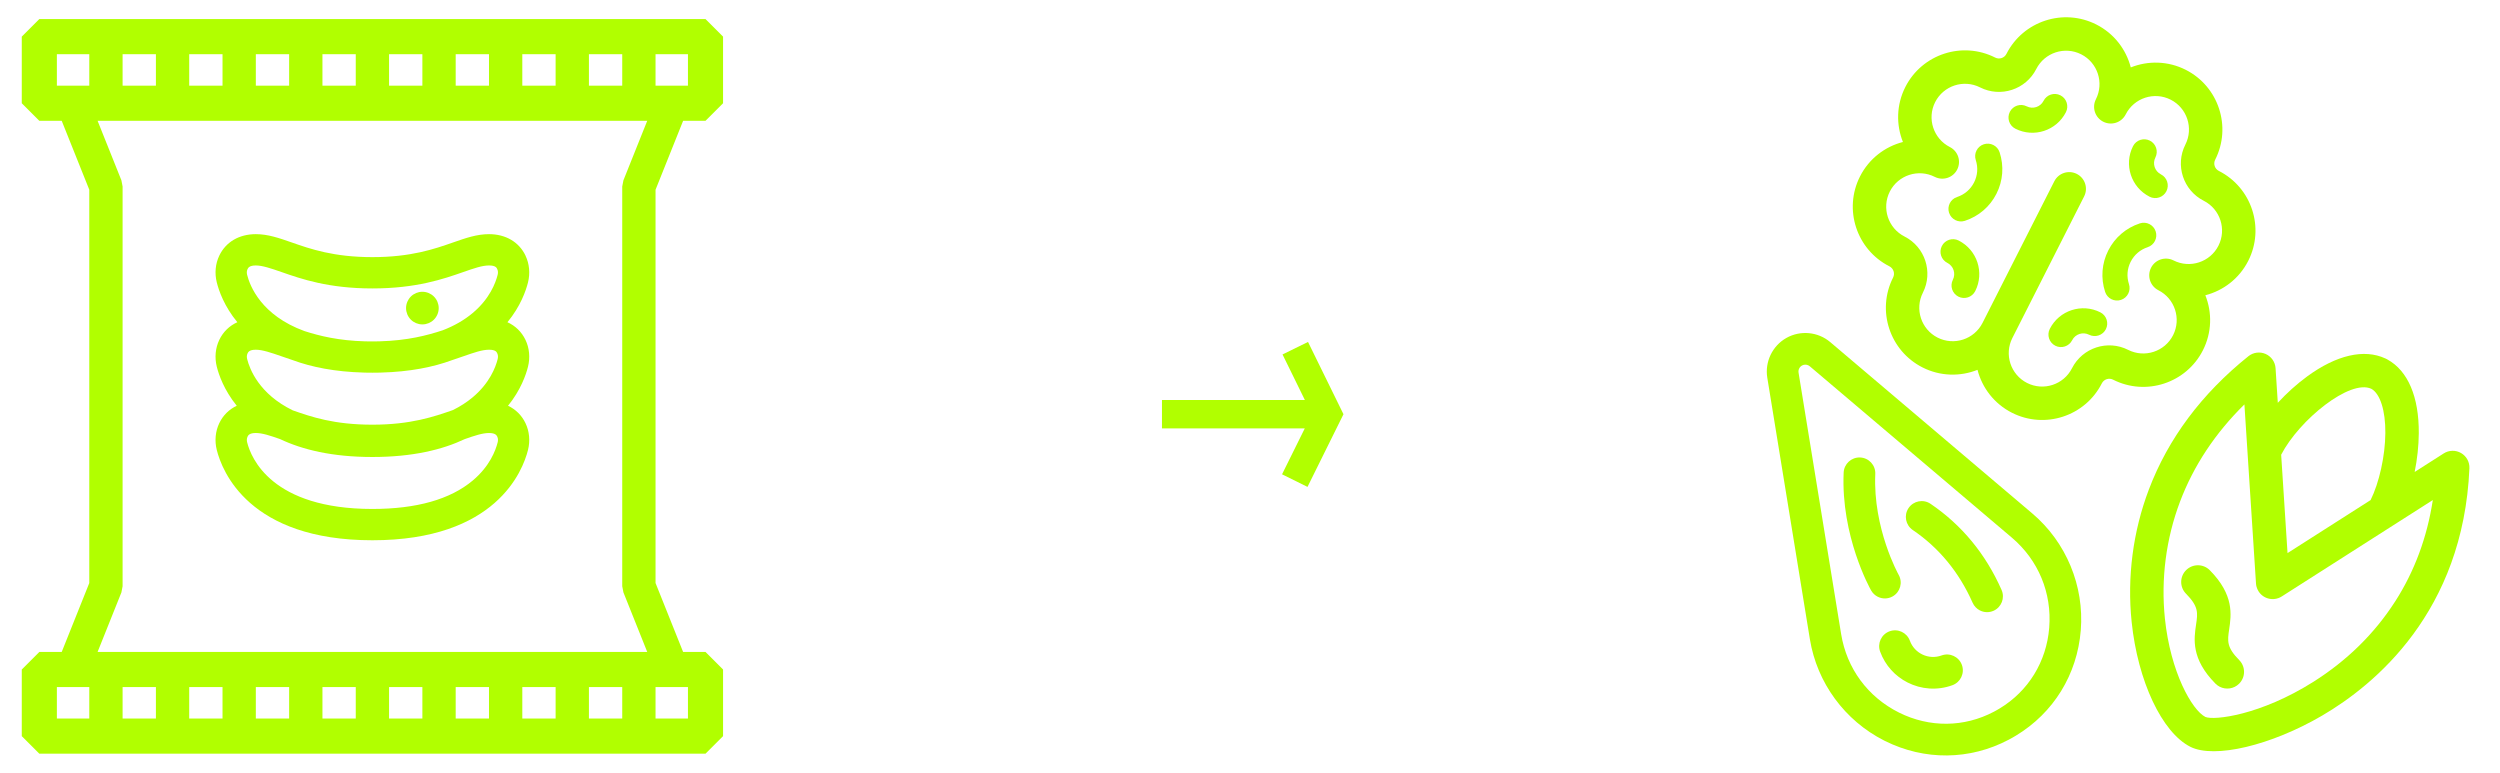
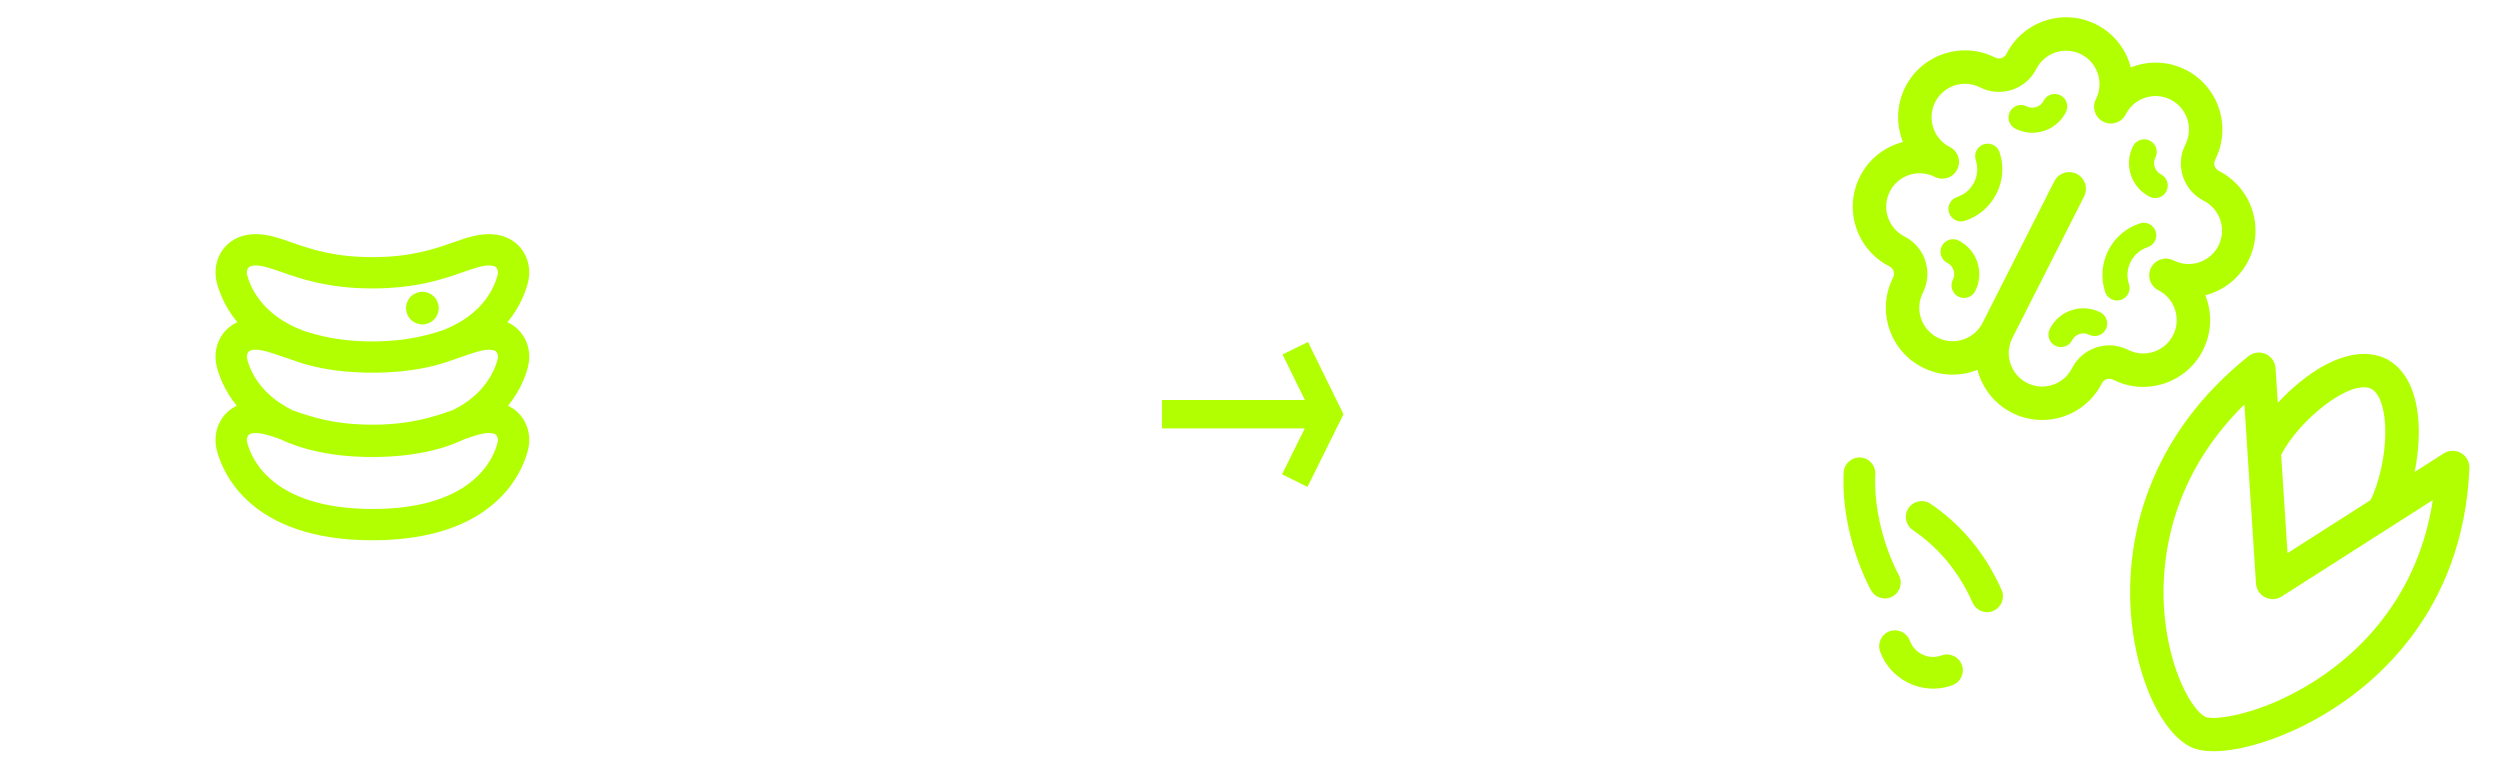
<svg xmlns="http://www.w3.org/2000/svg" id="Capa_1" data-name="Capa 1" viewBox="0 0 2894.04 894.54">
  <defs>
    <style>
      .cls-1 {
        fill: #003f33;
      }

      .cls-1, .cls-2 {
        stroke-width: 0px;
      }

      .cls-2 {
        fill: #b1ff00;
      }

      .cls-3 {
        opacity: 0;
      }
    </style>
  </defs>
  <polygon class="cls-2" points="1484.68 410.31 1510.54 463.05 1345.11 463.05 1345.11 495.92 1510.43 495.92 1484.12 549.06 1513.58 563.64 1555.23 479.52 1514.19 395.84 1484.68 410.31" />
  <g class="cls-3">
    <g>
-       <rect class="cls-1" width="2" height="2" />
-       <rect class="cls-1" y="892.54" width="2" height="2" />
-     </g>
+       </g>
    <g>
      <rect class="cls-1" x="2892.04" width="2" height="2" />
      <rect class="cls-1" x="2892.04" y="892.54" width="2" height="2" />
    </g>
  </g>
  <g>
    <path class="cls-2" d="M2153.16,204.27c-19.29,38.07-4.02,84.74,34.05,104.03,4.76,2.41,6.67,8.25,4.26,13-19.29,38.07-4.02,84.74,34.05,104.03,20.61,10.44,43.72,10.74,63.66,2.8,5.38,20.78,19.29,39.25,39.9,49.69,38.07,19.29,84.74,4.02,104.03-34.05,2.41-4.76,8.25-6.67,13-4.26,38.07,19.29,84.74,4.02,104.03-34.05,10.44-20.61,10.74-43.72,2.8-63.66,20.78-5.38,39.25-19.29,49.69-39.9,19.29-38.07,4.02-84.74-34.05-104.03-4.76-2.41-6.67-8.25-4.26-13,19.29-38.07,4.02-84.74-34.05-104.03-20.61-10.44-43.72-10.74-63.66-2.8-5.38-20.78-19.29-39.25-39.9-49.69-38.07-19.29-84.74-4.02-104.03,34.05-2.41,4.76-8.25,6.67-13,4.26-38.07-19.29-84.74-4.02-104.03,34.05-10.44,20.61-10.74,43.72-2.8,63.66-20.78,5.38-39.25,19.29-49.69,39.9ZM2257.19,170.22c-19.03-9.65-26.67-32.98-17.02-52.02,9.65-19.03,32.98-26.67,52.02-17.02,23.79,12.06,52.96,2.51,65.02-21.28,9.65-19.03,32.98-26.67,52.02-17.02,19.04,9.65,26.67,32.98,17.02,52.02-4.83,9.53-1.02,21.18,8.51,26.01,9.53,4.83,21.18,1.02,26.01-8.51,9.65-19.03,32.98-26.67,52.02-17.02,19.03,9.65,26.67,32.98,17.02,52.02-12.06,23.79-2.51,52.96,21.28,65.02,19.03,9.65,26.67,32.98,17.02,52.02-9.65,19.03-32.98,26.67-52.02,17.02-9.53-4.83-21.18-1.02-26.01,8.51-4.83,9.53-1.02,21.18,8.51,26.01,19.03,9.65,26.67,32.98,17.02,52.02-9.65,19.03-32.98,26.67-52.02,17.02-23.79-12.06-52.96-2.51-65.02,21.28-9.65,19.03-32.98,26.67-52.02,17.02-19.03-9.65-26.67-32.98-17.02-52.02l83.11-163.97c4.83-9.53,1.02-21.18-8.51-26.01-9.53-4.83-21.18-1.02-26.01,8.51l-83.11,163.97c-9.65,19.03-32.98,26.67-52.02,17.02s-26.67-32.98-17.02-52.02c12.06-23.79,2.51-52.96-21.28-65.02-19.03-9.65-26.67-32.98-17.02-52.02,9.65-19.03,32.98-26.67,52.02-17.02,9.53,4.83,21.18,1.02,26.01-8.51,4.83-9.53,1.02-21.18-8.51-26.01Z" />
    <path class="cls-2" d="M2488.37,227.73c7.15,3.62,15.88.77,19.51-6.38,3.62-7.15.77-15.88-6.38-19.51-7.14-3.62-10-12.37-6.38-19.51,3.62-7.15.77-15.88-6.38-19.51-7.15-3.62-15.88-.77-19.51,6.38-10.85,21.41-2.26,47.66,19.15,58.52Z" />
    <path class="cls-2" d="M2333.03,149c21.41,10.85,47.66,2.26,58.52-19.15,3.62-7.15.77-15.88-6.38-19.51-7.15-3.62-15.88-.77-19.51,6.38-3.62,7.14-12.37,10-19.51,6.38-7.15-3.62-15.88-.77-19.51,6.38s-.77,15.88,6.38,19.51Z" />
    <path class="cls-2" d="M2267.42,278.45c-7.15-3.62-15.88-.77-19.51,6.38s-.77,15.88,6.38,19.51,10,12.37,6.38,19.51c-3.62,7.15-.77,15.88,6.38,19.51s15.88.77,19.51-6.38c10.85-21.41,2.26-47.66-19.15-58.52Z" />
    <path class="cls-2" d="M2431.39,361.56c-21.41-10.85-47.66-2.26-58.52,19.15-3.62,7.15-.77,15.88,6.38,19.51,7.15,3.62,15.88.77,19.51-6.38,3.62-7.14,12.37-10,19.51-6.38,7.15,3.62,15.88.77,19.51-6.38,3.62-7.15.77-15.88-6.38-19.51Z" />
    <path class="cls-2" d="M2256.28,246.35c1.25,3.81,3.92,6.75,7.23,8.43,3.31,1.68,7.27,2.09,11.07.85,15.98-5.23,28.95-16.36,36.54-31.33,7.59-14.98,8.89-32.02,3.66-48-2.49-7.62-10.69-11.77-18.31-9.28-7.62,2.49-11.77,10.69-9.28,18.31,2.82,8.61,2.12,17.78-1.97,25.85-4.09,8.06-11.07,14.05-19.68,16.87-7.62,2.49-11.77,10.69-9.28,18.31Z" />
    <path class="cls-2" d="M2477.13,258.58c-15.98,5.23-28.95,16.36-36.54,31.33-7.59,14.98-8.89,32.02-3.66,48,1.25,3.81,3.92,6.75,7.23,8.43,3.31,1.68,7.27,2.09,11.08.85,7.62-2.49,11.77-10.69,9.28-18.31-2.82-8.61-2.12-17.78,1.97-25.85,4.09-8.06,11.08-14.05,19.68-16.87,7.62-2.49,11.77-10.69,9.28-18.31-2.49-7.62-10.69-11.77-18.31-9.28Z" />
-     <path class="cls-2" d="M2352.65,594.41l-233.92-198.37c-14.2-12.04-34.61-13.97-50.81-4.81-16.2,9.16-25.07,27.65-22.08,46.02l49.31,302.71c8.21,50.4,40.28,94.14,85.88,117.26.34.17.69.35,1.03.52,45.95,22.87,98.14,22.36,143.19-1.41,1.42-.75,2.85-1.53,4.26-2.33,1.41-.8,2.81-1.61,4.18-2.44,43.59-26.33,70.94-70.77,75.05-121.94,4.12-51.38-16.85-101.93-56.08-135.2ZM2314.73,820.18c-1.08.65-2.18,1.29-3.28,1.92h0c-1.11.63-2.22,1.24-3.32,1.82-34.47,18.19-74.47,18.56-109.73,1.01-36.17-18.02-60.58-51.1-67.06-90.85l-49.31-302.71c-.53-3.28,1.05-6.57,3.94-8.21,2.35-1.33,5.19-1.35,7.53-.16.54.28,1.06.62,1.54,1.02l233.92,198.37c30.71,26.04,46.48,64.06,43.25,104.31-3.15,39.26-24.09,73.34-57.46,93.49Z" />
    <path class="cls-2" d="M2247.59,758.76c-14.81,5.42-31.27-2.23-36.69-17.04-3.48-9.51-14-14.4-23.51-10.92-9.51,3.48-14.4,14-10.92,23.51,5.9,16.14,17.55,28.55,31.78,35.76,15.58,7.9,34.27,9.58,51.93,3.12,9.51-3.48,14.4-14,10.92-23.51-3.48-9.51-14-14.4-23.51-10.92Z" />
    <path class="cls-2" d="M2197.92,665.42c-.3-.53-29.85-53.6-27.06-116.72.45-10.11-7.39-18.67-17.5-19.12-10.11-.45-18.67,7.39-19.12,17.5-3.25,73.51,30.34,133.85,31.77,136.38,1.85,3.26,4.54,5.75,7.65,7.32,5.29,2.68,11.78,2.75,17.32-.39,8.81-4.98,11.92-16.16,6.94-24.98Z" />
    <path class="cls-2" d="M2317.05,682.9c-18.43-41.66-46.09-75.19-82.2-99.67-8.39-5.68-19.78-3.49-25.46,4.89-5.68,8.38-3.49,19.78,4.89,25.46,30.33,20.56,53.63,48.87,69.24,84.15,1.78,4.02,4.83,7.09,8.47,8.93,4.74,2.4,10.48,2.73,15.71.42,9.26-4.1,13.44-14.92,9.35-24.18Z" />
-     <path class="cls-2" d="M2592.15,764.14c-14.71-14.87-13.62-22.22-11.64-35.57,2.49-16.81,5.91-39.84-22.41-68.47-7.52-7.6-19.77-7.66-27.37-.15-7.6,7.52-7.66,19.77-.15,27.37,14.71,14.87,13.62,22.22,11.64,35.57-2.49,16.81-5.91,39.84,22.41,68.47,1.5,1.52,3.2,2.74,5.01,3.66,7.23,3.66,16.28,2.5,22.36-3.51,7.6-7.52,7.66-19.77.15-27.37Z" />
    <path class="cls-2" d="M2858.63,542.02c.31-7.21-3.42-13.99-9.67-17.59-6.22-3.58-13.99-3.43-20.07.45l-33.64,21.47c2.97-14.79,4.66-30.13,4.77-44.79.32-42.08-12.53-72.28-36.22-85.36-.26-.15-.52-.31-.79-.45-.15-.08-.31-.14-.46-.22-.15-.08-.3-.16-.45-.24-.27-.14-.55-.24-.83-.37-24.54-11.37-56.61-3.98-90.6,20.94-11.99,8.79-23.55,19.27-33.85,30.44l-2.59-40.09c-.47-7.2-4.89-13.55-11.5-16.46-6.6-2.91-14.28-1.91-19.91,2.6-54.1,43.35-92.9,95.32-115.32,154.47-18.36,48.44-25.23,101.39-19.87,153.13,7.08,68.42,35.02,127.86,67.93,144.54,27.77,14.07,93.41-1.47,152.7-36.16,60.56-35.44,163.23-119.76,170.38-286.33ZM2745.06,450.06c10.24,5.66,16.46,25.17,16.26,51.21-.2,26.39-7.05,57.44-17.08,77.63l-96.16,61.37-7.37-113.85c20.93-40.49,79.79-87.85,104.34-76.35ZM2772.56,696.4c-23.78,37.03-55.56,68.26-94.46,92.83-61.43,38.8-114.98,44.93-125.1,40.73-15.55-7.95-40.45-51.92-46.88-113.98-4.74-45.77,1.34-92.6,17.57-135.43,15.74-41.52,40.72-79.2,74.47-112.4l13.41,207.29s0,.02,0,.03c.08,1.29.29,2.57.64,3.83.52,1.9,1.32,3.67,2.35,5.28,0,0,0,.01,0,.02.04.06.08.11.12.17.31.47.63.93.97,1.36.17.21.35.4.52.61.23.27.46.54.7.8.24.25.49.48.74.72.2.19.4.38.61.57.27.24.56.45.84.67.21.17.43.34.65.49.27.19.54.36.82.53.26.17.52.33.79.49.24.14.48.26.73.38.32.17.65.33.98.48.2.09.4.16.6.24.39.16.77.31,1.17.44.17.06.34.1.52.15.43.13.85.25,1.29.35.18.04.37.07.55.1.42.08.84.16,1.27.22.27.03.54.05.82.07.34.03.68.07,1.03.08.51.02,1.01,0,1.52-.02.11,0,.22,0,.33,0,0,0,.02,0,.03,0,1.9-.12,3.8-.53,5.64-1.23,1.22-.47,2.38-1.06,3.47-1.75,0,0,.02,0,.03-.01l174.95-111.64c-6.61,43.19-21.24,82.6-43.69,117.55Z" />
  </g>
  <g>
-     <path class="cls-2" d="M790.78,139.84h25.92l20.32-20.32V42.4l-20.32-20.32H45.52l-20.32,20.32v77.12l20.32,20.32h25.92l31.92,79.79v455.29l-31.92,79.79h-25.92l-20.32,20.32v77.12l20.32,20.32h771.19l20.32-20.32v-77.12l-20.32-20.32h-25.92l-31.92-79.79V219.63l31.92-79.79ZM141.92,99.19v-36.47h38.56v36.47h-38.56ZM219.04,62.72h38.56v36.47h-38.56v-36.47ZM296.15,62.72h38.56v36.47h-38.56v-36.47ZM373.27,62.72h38.56v36.47h-38.56v-36.47ZM450.39,62.72h38.56v36.47h-38.56v-36.47ZM527.51,62.72h38.56v36.47h-38.56v-36.47ZM604.63,62.72h38.56v36.47h-38.56v-36.47ZM681.75,62.72h38.56v36.47h-38.56v-36.47ZM796.38,99.19h-37.52v-36.47h37.52v36.47ZM65.84,62.72h37.52v36.47h-37.52v-36.47ZM720.31,795.35v36.47h-38.56v-36.47h38.56ZM643.19,831.82h-38.56v-36.47h38.56v36.47ZM566.07,831.82h-38.56v-36.47h38.56v36.47ZM488.95,831.82h-38.56v-36.47h38.56v36.47ZM411.83,831.82h-38.56v-36.47h38.56v36.47ZM334.71,831.82h-38.56v-36.47h38.56v36.47ZM257.59,831.82h-38.56v-36.47h38.56v36.47ZM180.48,831.82h-38.56v-36.47h38.56v36.47ZM65.84,795.35h37.52v36.47h-37.52v-36.47ZM796.38,831.82h-37.52v-36.47h37.52v36.47ZM112.97,754.7l27.57-68.92,1.38-7.16V215.91l-1.38-7.16-27.57-68.92h636.28l-27.57,68.92-1.38,7.16v462.71l1.38,7.16,27.57,68.92H112.97Z" />
    <path class="cls-2" d="M608.35,295.89c-7.57-15.78-22.98-24.83-42.28-24.83-14.06,0-26.81,4.45-41.57,9.61-21.67,7.57-48.63,16.99-93.39,16.99s-71.72-9.42-93.39-16.99c-14.76-5.16-27.51-9.61-41.57-9.61-19.3,0-34.71,9.05-42.28,24.83-4.52,9.43-5.56,20.44-2.92,31.01,2.39,9.59,8.6,27.65,23.81,46.09-9.16,4.14-16.41,11.1-20.89,20.45-4.52,9.43-5.56,20.44-2.92,31.01,2.36,9.44,8.42,27.09,23.12,45.25-8.84,4.18-15.84,11.03-20.21,20.14-4.52,9.43-5.56,20.44-2.92,31.01,6.13,24.53,37.23,104.56,180.15,104.56s174.02-80.03,180.15-104.55c2.64-10.57,1.6-21.58-2.92-31.01-4.37-9.11-11.37-15.97-20.21-20.14,14.7-18.15,20.77-35.81,23.13-45.24,2.64-10.57,1.6-21.58-2.92-31.01-4.48-9.35-11.73-16.31-20.89-20.45,15.2-18.45,21.41-36.51,23.81-46.09,2.64-10.57,1.6-21.58-2.92-31.01ZM286.55,311.56c.72-1.49,2.05-4.26,9.6-4.26s17.49,3.35,29.61,7.58c22.98,8.03,54.44,19.02,105.34,19.02s82.37-10.99,105.34-19.02c12.13-4.24,21.7-7.58,29.61-7.58s8.89,2.77,9.6,4.27c1.13,2.35.86,4.86.44,6.56-2.36,9.44-9.25,27.74-28.87,44.2-9.75,8.18-21.33,14.85-34.68,19.99-18.19,5.99-40.71,11.91-73.08,12.8-2.76.07-5.54.12-8.37.12s-5.38-.04-7.98-.1c-.12,0-.24,0-.36,0-30.72-.83-52.55-6.2-70.25-11.87-50.04-18.23-63.18-52.17-66.42-65.12-.42-1.69-.69-4.21.44-6.56ZM536.46,412.43c12.13-4.24,21.7-7.58,29.61-7.58s8.89,2.77,9.6,4.27c1.13,2.35.86,4.86.44,6.56-2.36,9.44-9.25,27.74-28.87,44.2-6.75,5.67-14.4,10.59-22.9,14.8-21.64,7.56-48.58,16.94-93.23,16.94s-70.73-9.08-92.2-16.58c-38.89-18.9-49.88-47.68-52.8-59.37-.42-1.69-.69-4.21.44-6.56.72-1.49,2.05-4.26,9.6-4.26s17.49,3.35,29.61,7.58c4.09,1.43,8.46,2.95,13.15,4.49,21.75,8.04,48.75,13.48,82.24,14.38.46.01.92.03,1.39.04,1,.02,2.01.05,3.02.06,1.83.03,3.67.05,5.55.05s3.72-.02,5.55-.05c1.01-.02,2.02-.04,3.02-.06.47-.01.93-.02,1.39-.04,33.47-.9,60.47-6.34,82.21-14.38,4.7-1.54,9.07-3.07,13.17-4.5ZM576.11,512.07c-2.36,9.44-9.25,27.74-28.87,44.2-26.01,21.83-65.08,32.9-116.13,32.9-116.67,0-140.48-59.01-145-77.1-.42-1.69-.69-4.21.44-6.56.72-1.49,2.04-4.26,9.6-4.26s16.65,3.06,28.02,7.03c25.81,12.27,60.46,20.74,106.94,20.74s81.11-8.47,106.93-20.73c11.37-3.97,20.47-7.03,28.03-7.03s8.89,2.77,9.6,4.26c1.13,2.35.86,4.86.44,6.56Z" />
    <path class="cls-2" d="M471.5,363.88c.48,1.14,1.06,2.24,1.74,3.26.69,1.04,1.48,2.01,2.35,2.87.87.87,1.83,1.66,2.87,2.35,1.02.67,2.12,1.25,3.26,1.73,1.14.46,2.33.83,3.53,1.08,1.24.23,2.47.37,3.7.37s2.47-.13,3.68-.37c1.21-.25,2.41-.62,3.55-1.08,1.14-.48,2.23-1.06,3.26-1.73,1.04-.69,2.01-1.48,2.87-2.35.87-.87,1.66-1.83,2.35-2.87.68-1.02,1.25-2.12,1.74-3.26.46-1.14.83-2.33,1.08-3.55.23-1.22.37-2.45.37-3.68s-.14-2.47-.37-3.68c-.25-1.21-.62-2.39-1.08-3.55-.48-1.14-1.06-2.24-1.74-3.26-.69-1.02-1.48-2.01-2.35-2.87-.87-.87-1.83-1.66-2.87-2.35-1.02-.67-2.12-1.25-3.26-1.73-1.14-.46-2.33-.83-3.55-1.08-2.43-.48-4.93-.48-7.38,0-1.19.25-2.39.62-3.53,1.08-1.14.48-2.24,1.06-3.26,1.73-1.04.69-2.01,1.48-2.87,2.35-.87.87-1.66,1.85-2.35,2.87-.67,1.02-1.25,2.12-1.74,3.26-.46,1.16-.83,2.33-1.08,3.55-.23,1.22-.37,2.45-.37,3.68s.14,2.47.37,3.68c.25,1.21.62,2.41,1.08,3.55Z" />
  </g>
</svg>